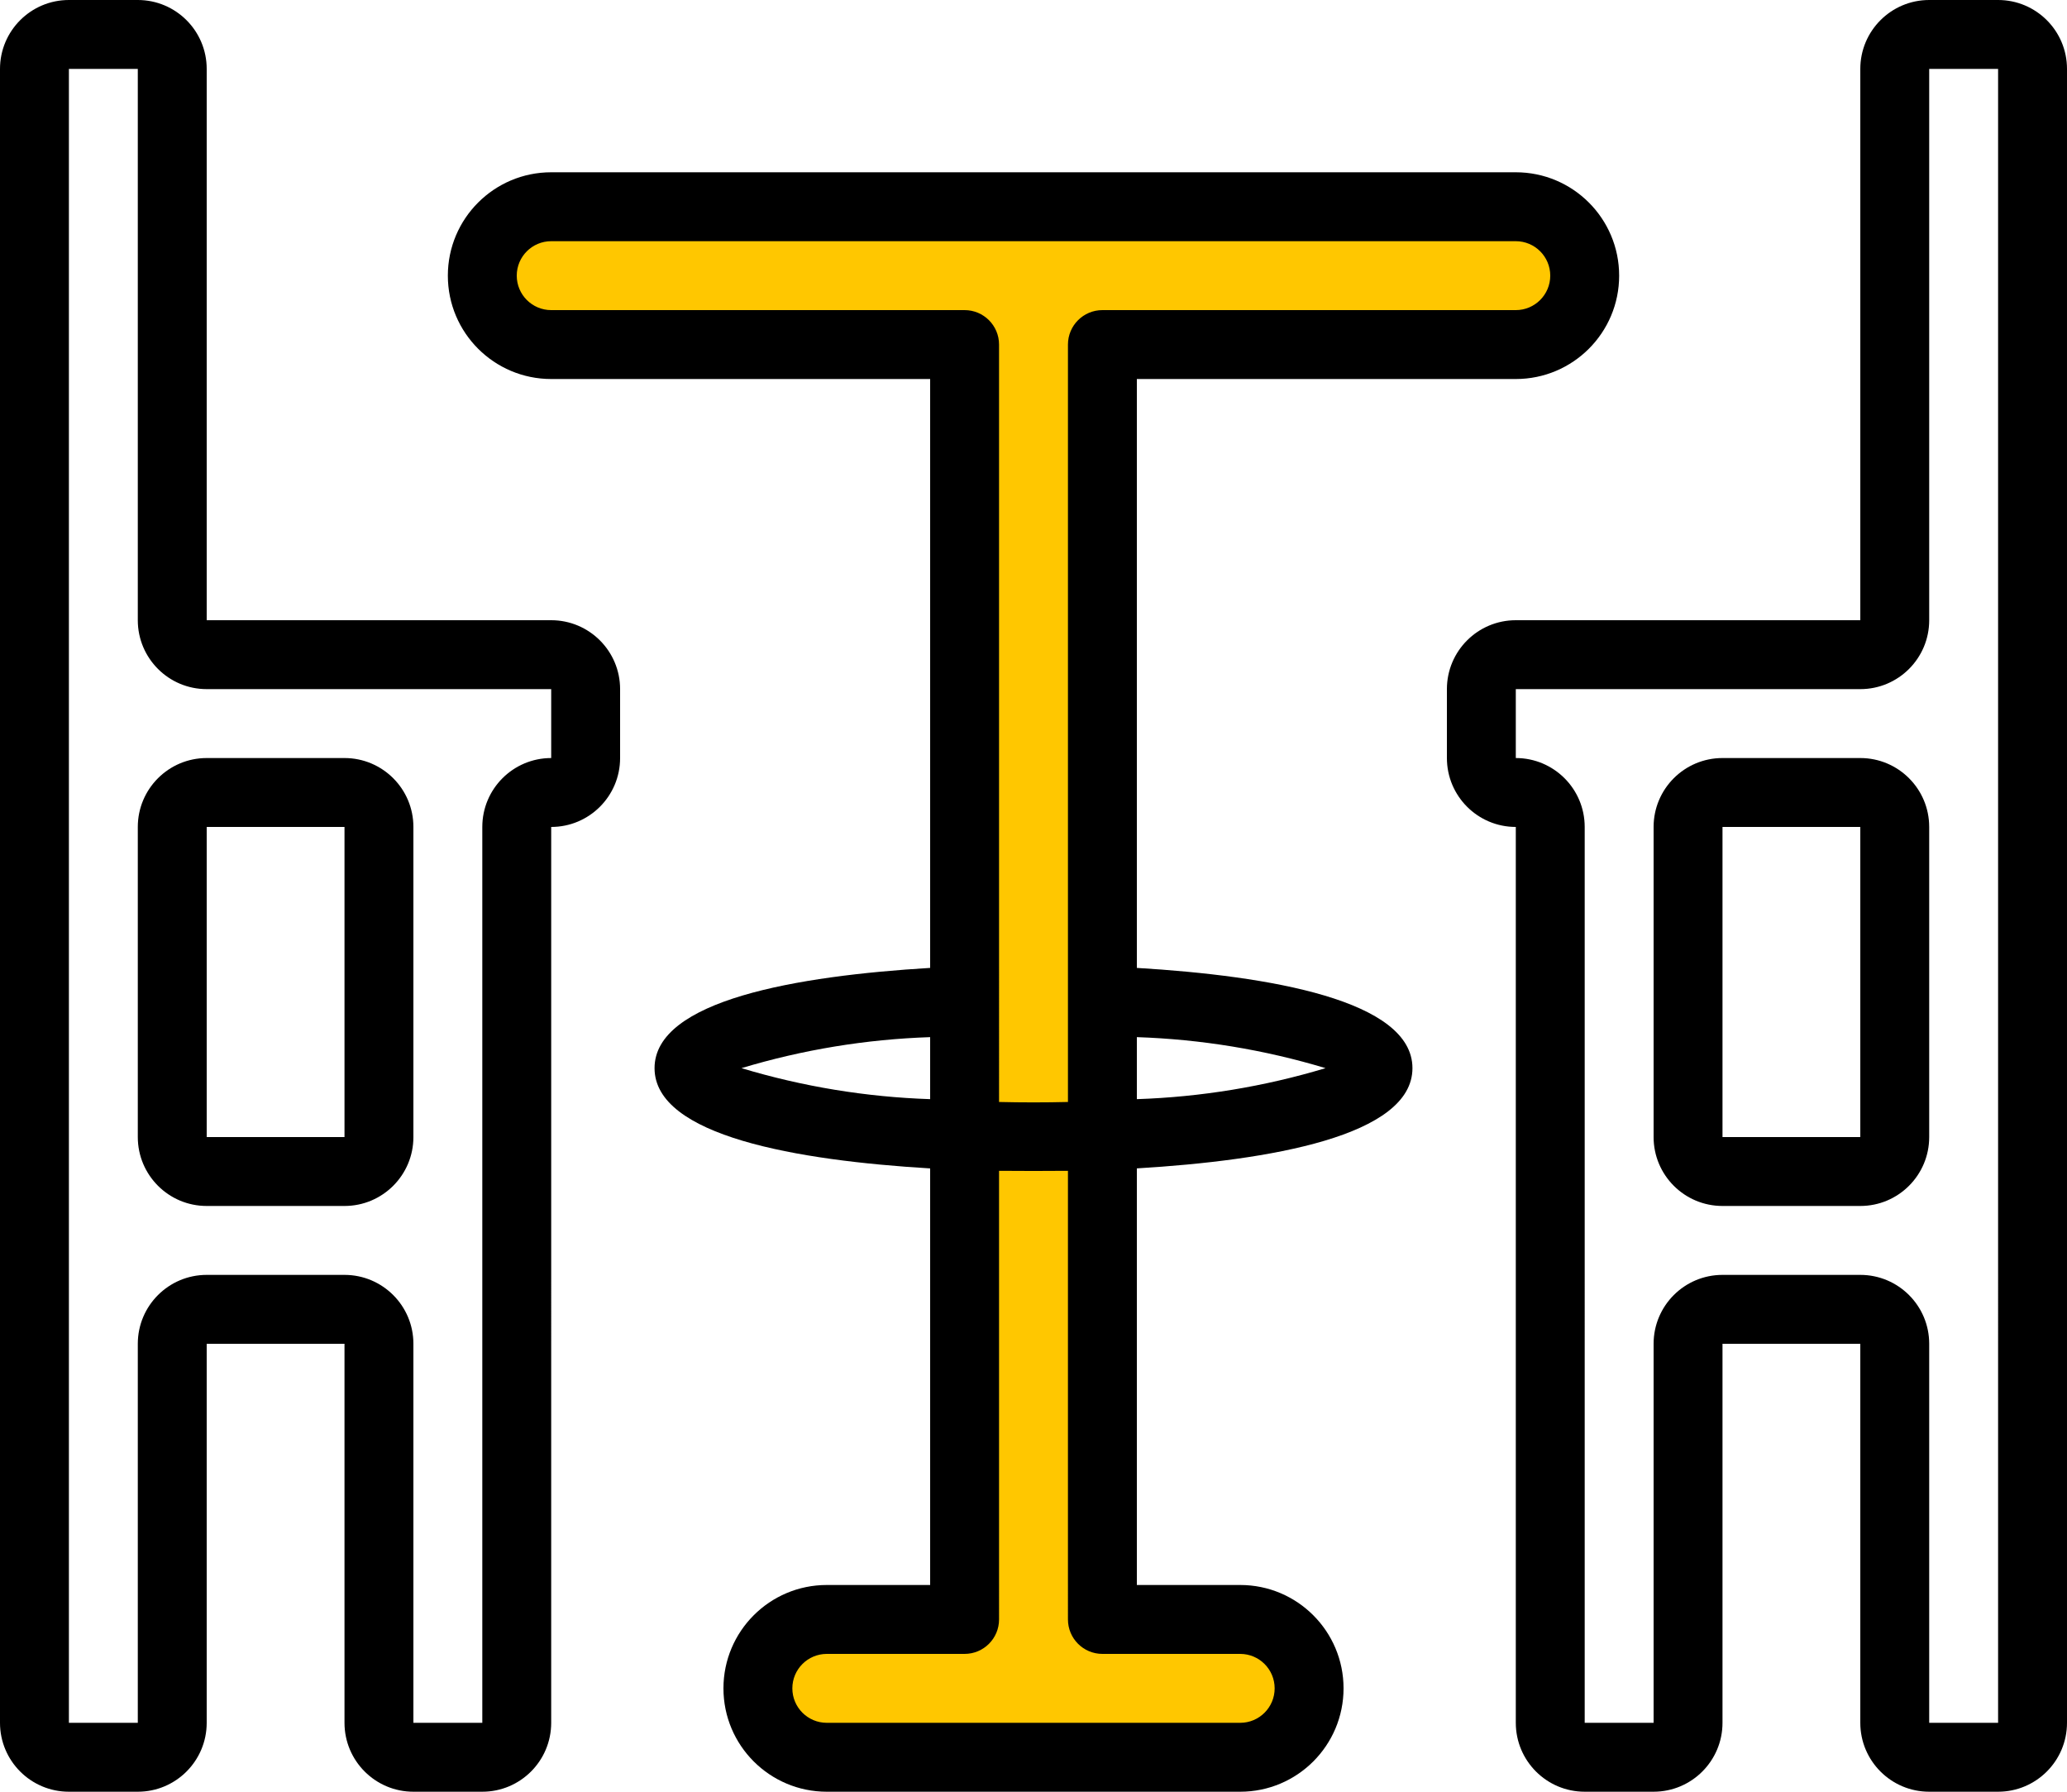
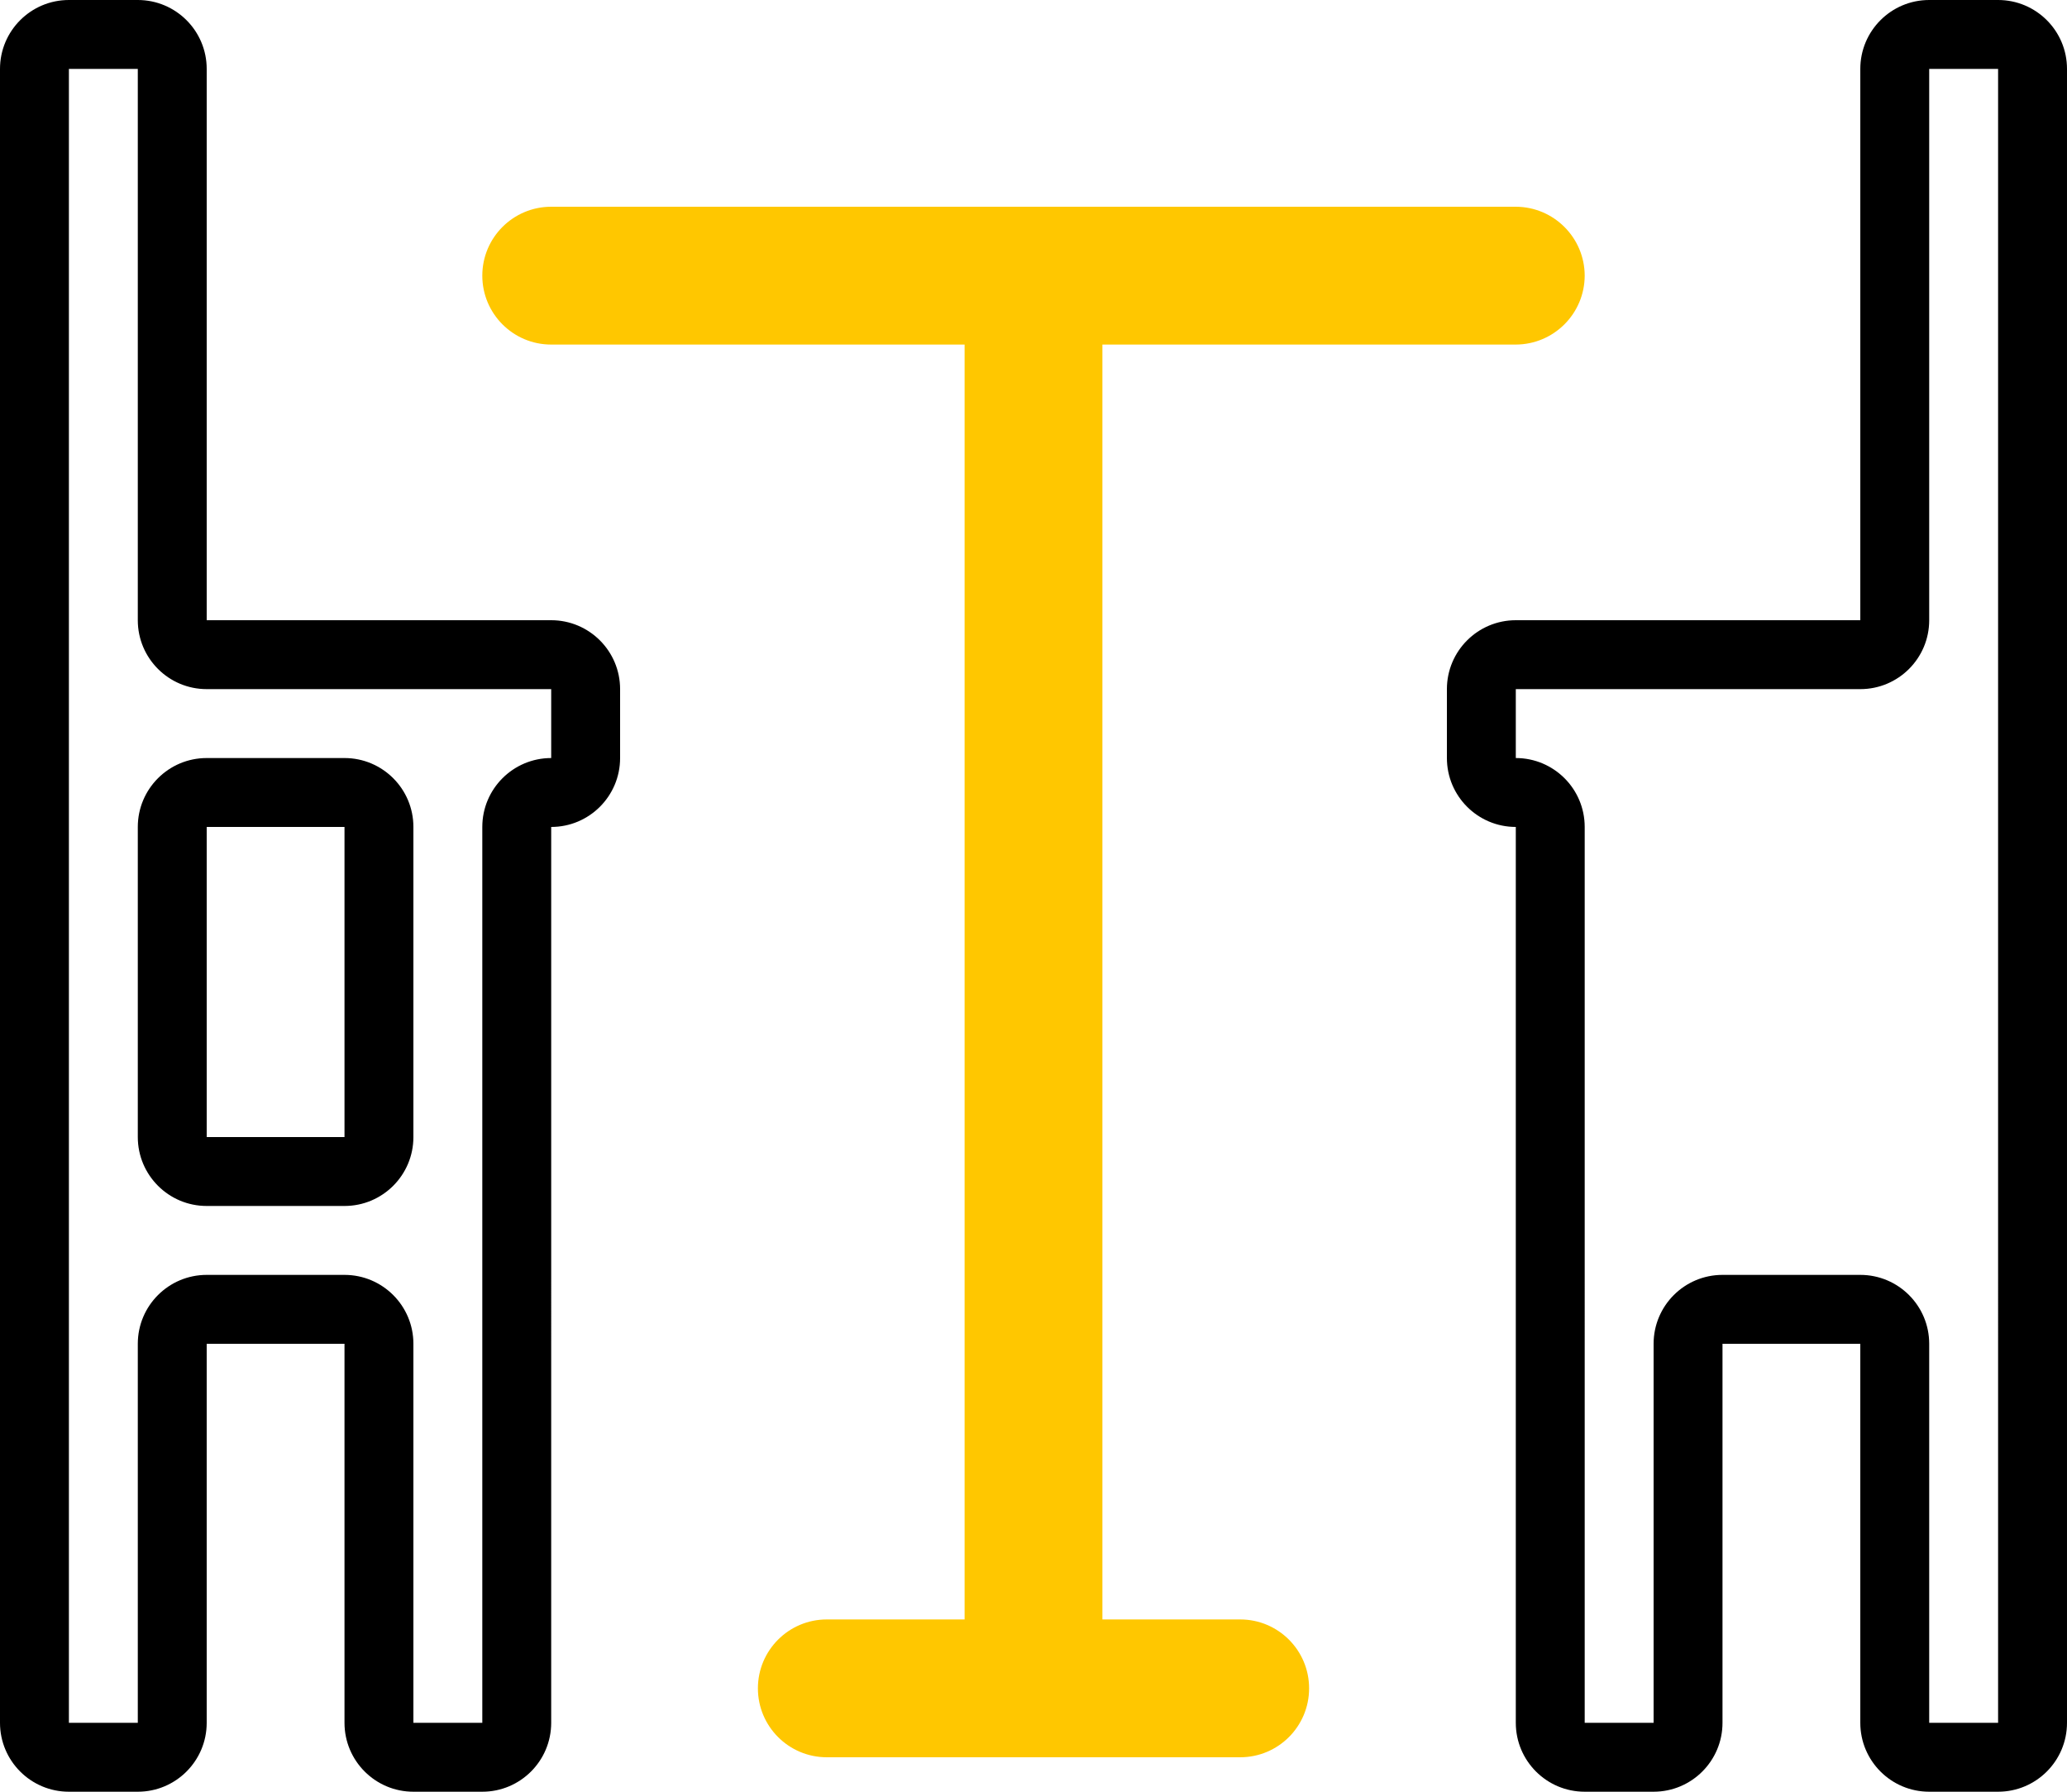
<svg xmlns="http://www.w3.org/2000/svg" version="1.1" id="Layer_1" x="0px" y="0px" viewBox="0 1 480 416" style="enable-background:new 0 1 480 416;" xml:space="preserve">
  <path style="fill:#FFC700;" d="M368,65c-0.027,8.824-7.176,15.973-16,16h-96v296h32c8.836,0,16,7.164,16,16s-7.164,16-16,16h-96  c-8.836,0-16-7.164-16-16s7.164-16,16-16h32V81h-96c-8.836,0-16-7.164-16-16s7.164-16,16-16h224  C360.824,49.027,367.973,56.176,368,65z" />
-   <path d="M264,225.727V89h88c13.254,0,24-10.746,24-24s-10.746-24-24-24H128c-13.254,0-24,10.746-24,24s10.746,24,24,24h88v136.727  c-30.816,1.848-64,7.488-64,23.273s33.207,21.434,64,23.281V369h-24c-13.254,0-24,10.746-24,24s10.746,24,24,24h96  c13.254,0,24-10.746,24-24s-10.746-24-24-24h-24v-96.727c30.816-1.848,64-7.488,64-23.273S294.816,227.574,264,225.727z M128,73  c-4.418,0-8-3.582-8-8s3.582-8,8-8h224c4.418,0,8,3.582,8,8s-3.582,8-8,8h-96c-4.418,0-8,3.582-8,8v175.855  c-5.344,0.129-10.633,0.129-16,0V81c0-4.418-3.582-8-8-8H128z M172.184,249c14.23-4.289,28.961-6.707,43.816-7.199v14.398  C201.145,255.707,186.414,253.289,172.184,249z M288,385c4.418,0,8,3.582,8,8s-3.582,8-8,8h-96c-4.418,0-8-3.582-8-8s3.582-8,8-8h32  c4.418,0,8-3.582,8-8V272.84c2.672,0.047,13.328,0.047,16,0V377c0,4.418,3.582,8,8,8H288z M264,256.199v-14.398  c14.855,0.492,29.586,2.91,43.816,7.199C293.586,253.289,278.855,255.707,264,256.199z" />
  <path d="M32,193v72c0,8.836,7.164,16,16,16h32c8.836,0,16-7.164,16-16v-72c0-8.836-7.164-16-16-16H48C39.164,177,32,184.164,32,193z   M80,265H48v-72h32V265z" />
  <path d="M128,145H48V17c0-8.836-7.164-16-16-16H16C7.164,1,0,8.164,0,17v384c0,8.836,7.164,16,16,16h16c8.836,0,16-7.164,16-16v-88  h32v88c0,8.836,7.164,16,16,16h16c8.836,0,16-7.164,16-16V193c8.836,0,16-7.164,16-16v-16C144,152.164,136.836,145,128,145z   M128,177c-8.836,0-16,7.164-16,16v208H96v-88c0-8.836-7.164-16-16-16H48c-8.836,0-16,7.164-16,16v88H16V17h16v128  c0,8.836,7.164,16,16,16h80V177z" />
-   <path d="M432,177h-32c-8.836,0-16,7.164-16,16v72c0,8.836,7.164,16,16,16h32c8.836,0,16-7.164,16-16v-72  C448,184.164,440.836,177,432,177z M432,265h-32v-72h32V265z" />
  <path d="M464,1h-16c-8.836,0-16,7.164-16,16v128h-80c-8.836,0-16,7.164-16,16v16c0,8.836,7.164,16,16,16v208c0,8.836,7.164,16,16,16  h16c8.836,0,16-7.164,16-16v-88h32v88c0,8.836,7.164,16,16,16h16c8.836,0,16-7.164,16-16V17C480,8.164,472.836,1,464,1z M464,401  h-16v-88c0-8.836-7.164-16-16-16h-32c-8.836,0-16,7.164-16,16v88h-16V193c0-8.836-7.164-16-16-16v-16h80c8.836,0,16-7.164,16-16V17  h16V401z" />
</svg>